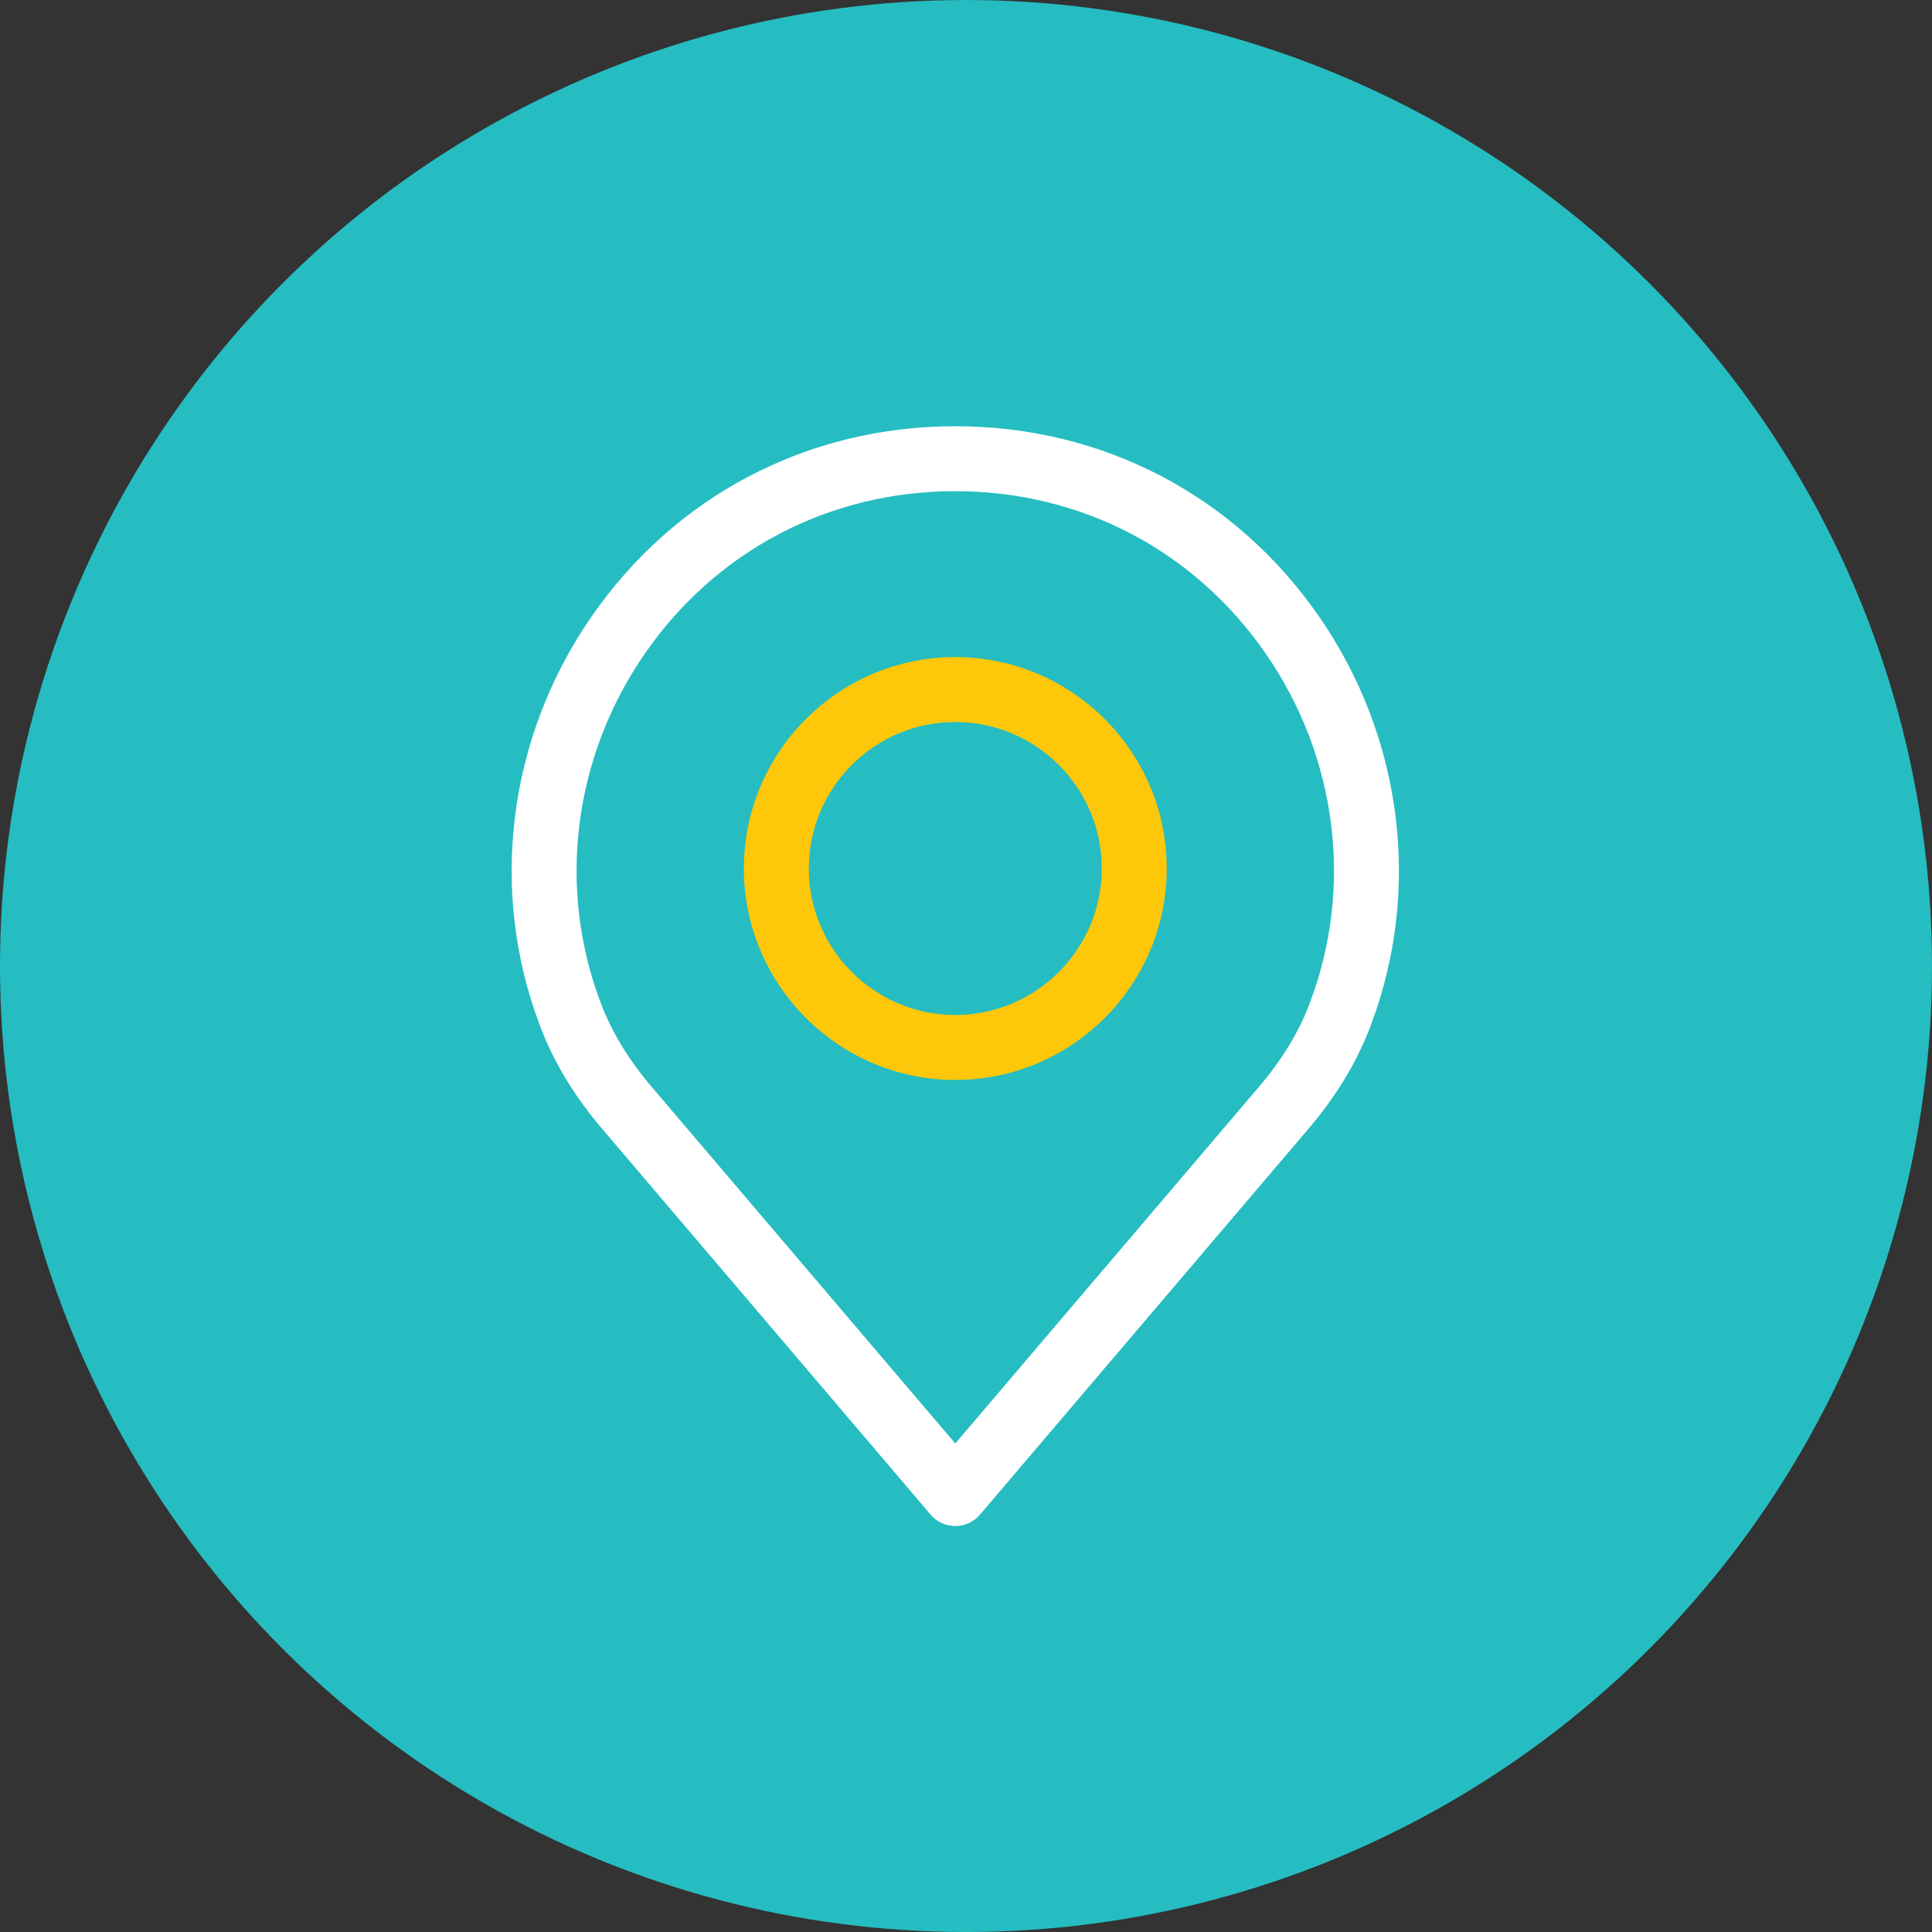
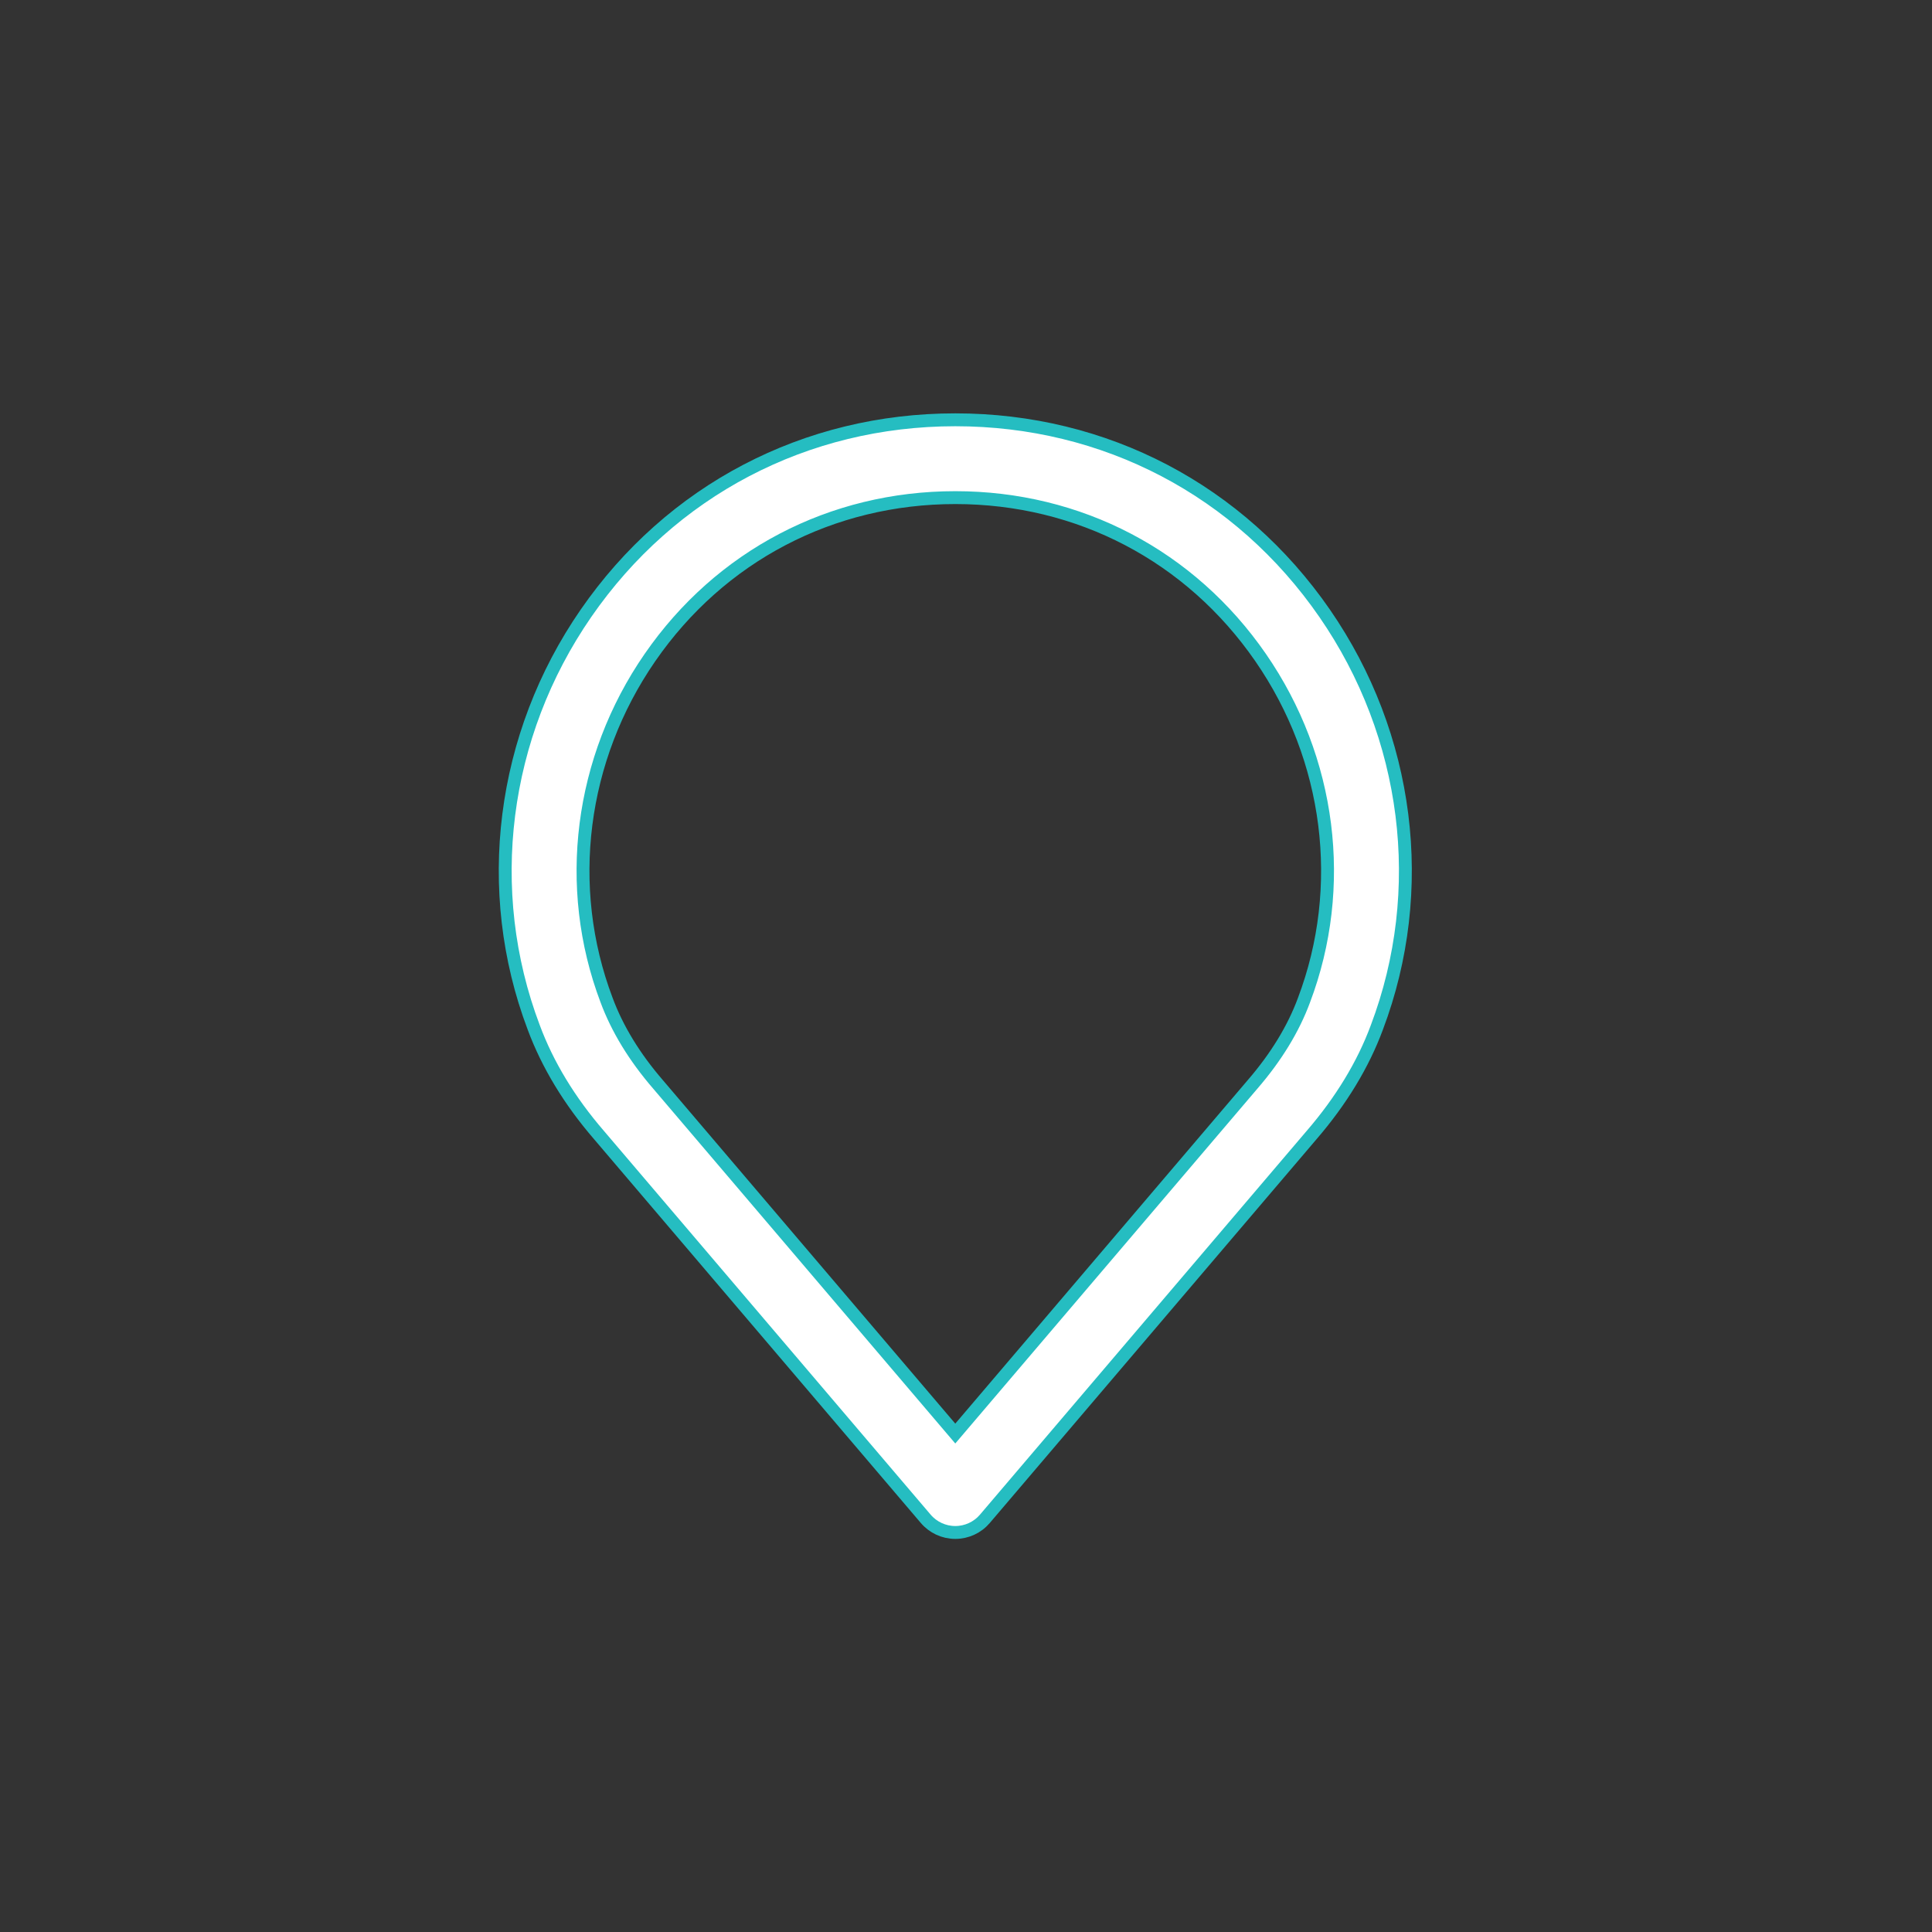
<svg xmlns="http://www.w3.org/2000/svg" version="1.1" id="Layer_1" x="0px" y="0px" width="150px" height="150px" viewBox="0 0 150 150" enable-background="new 0 0 150 150" xml:space="preserve">
  <rect x="0" y="0" width="150" height="150" fill="#333333" stroke="none" />
  <g>
-     <circle fill="#25BDC1" cx="75" cy="75.001" r="75" />
    <path fill="#FFFFFF" stroke="#25BDC1" stroke-miterlimit="10" d="M74.169,38.635c-9.613,0-18.254,4.524-23.705,12.414   c-5.434,7.864-6.695,17.805-3.373,26.59c0.83,2.241,2.171,4.437,3.991,6.545l23.086,27.117l23.073-27.1   c0.004-0.006,0.01-0.011,0.014-0.016c1.822-2.111,3.164-4.307,3.984-6.527c3.33-8.805,2.068-18.745-3.367-26.609   C92.422,43.159,83.783,38.635,74.169,38.635L74.169,38.635z M74.169,118.98c-0.884,0-1.726-0.389-2.299-1.064L46.497,88.115   c-2.281-2.642-3.989-5.459-5.063-8.36c-4.015-10.622-2.5-22.646,4.062-32.141c6.595-9.546,17.047-15.021,28.673-15.021   c11.628,0,22.079,5.475,28.675,15.021c6.563,9.495,8.078,21.519,4.053,32.16c-1.064,2.877-2.771,5.692-5.063,8.349l-25.365,29.793   C75.895,118.592,75.055,118.98,74.169,118.98L74.169,118.98z" />
-     <path fill="#FFC709" stroke="#25BDC1" stroke-miterlimit="10" d="M74.169,56.557c-5.996,0-10.873,4.878-10.873,10.874   s4.877,10.873,10.873,10.873c5.997,0,10.874-4.877,10.874-10.873S80.166,56.557,74.169,56.557L74.169,56.557z M74.169,84.346   c-9.327,0-16.915-7.588-16.915-16.915c0-9.328,7.588-16.915,16.915-16.915c9.327,0,16.915,7.589,16.915,16.915   C91.084,76.758,83.498,84.346,74.169,84.346L74.169,84.346z" />
  </g>
</svg>